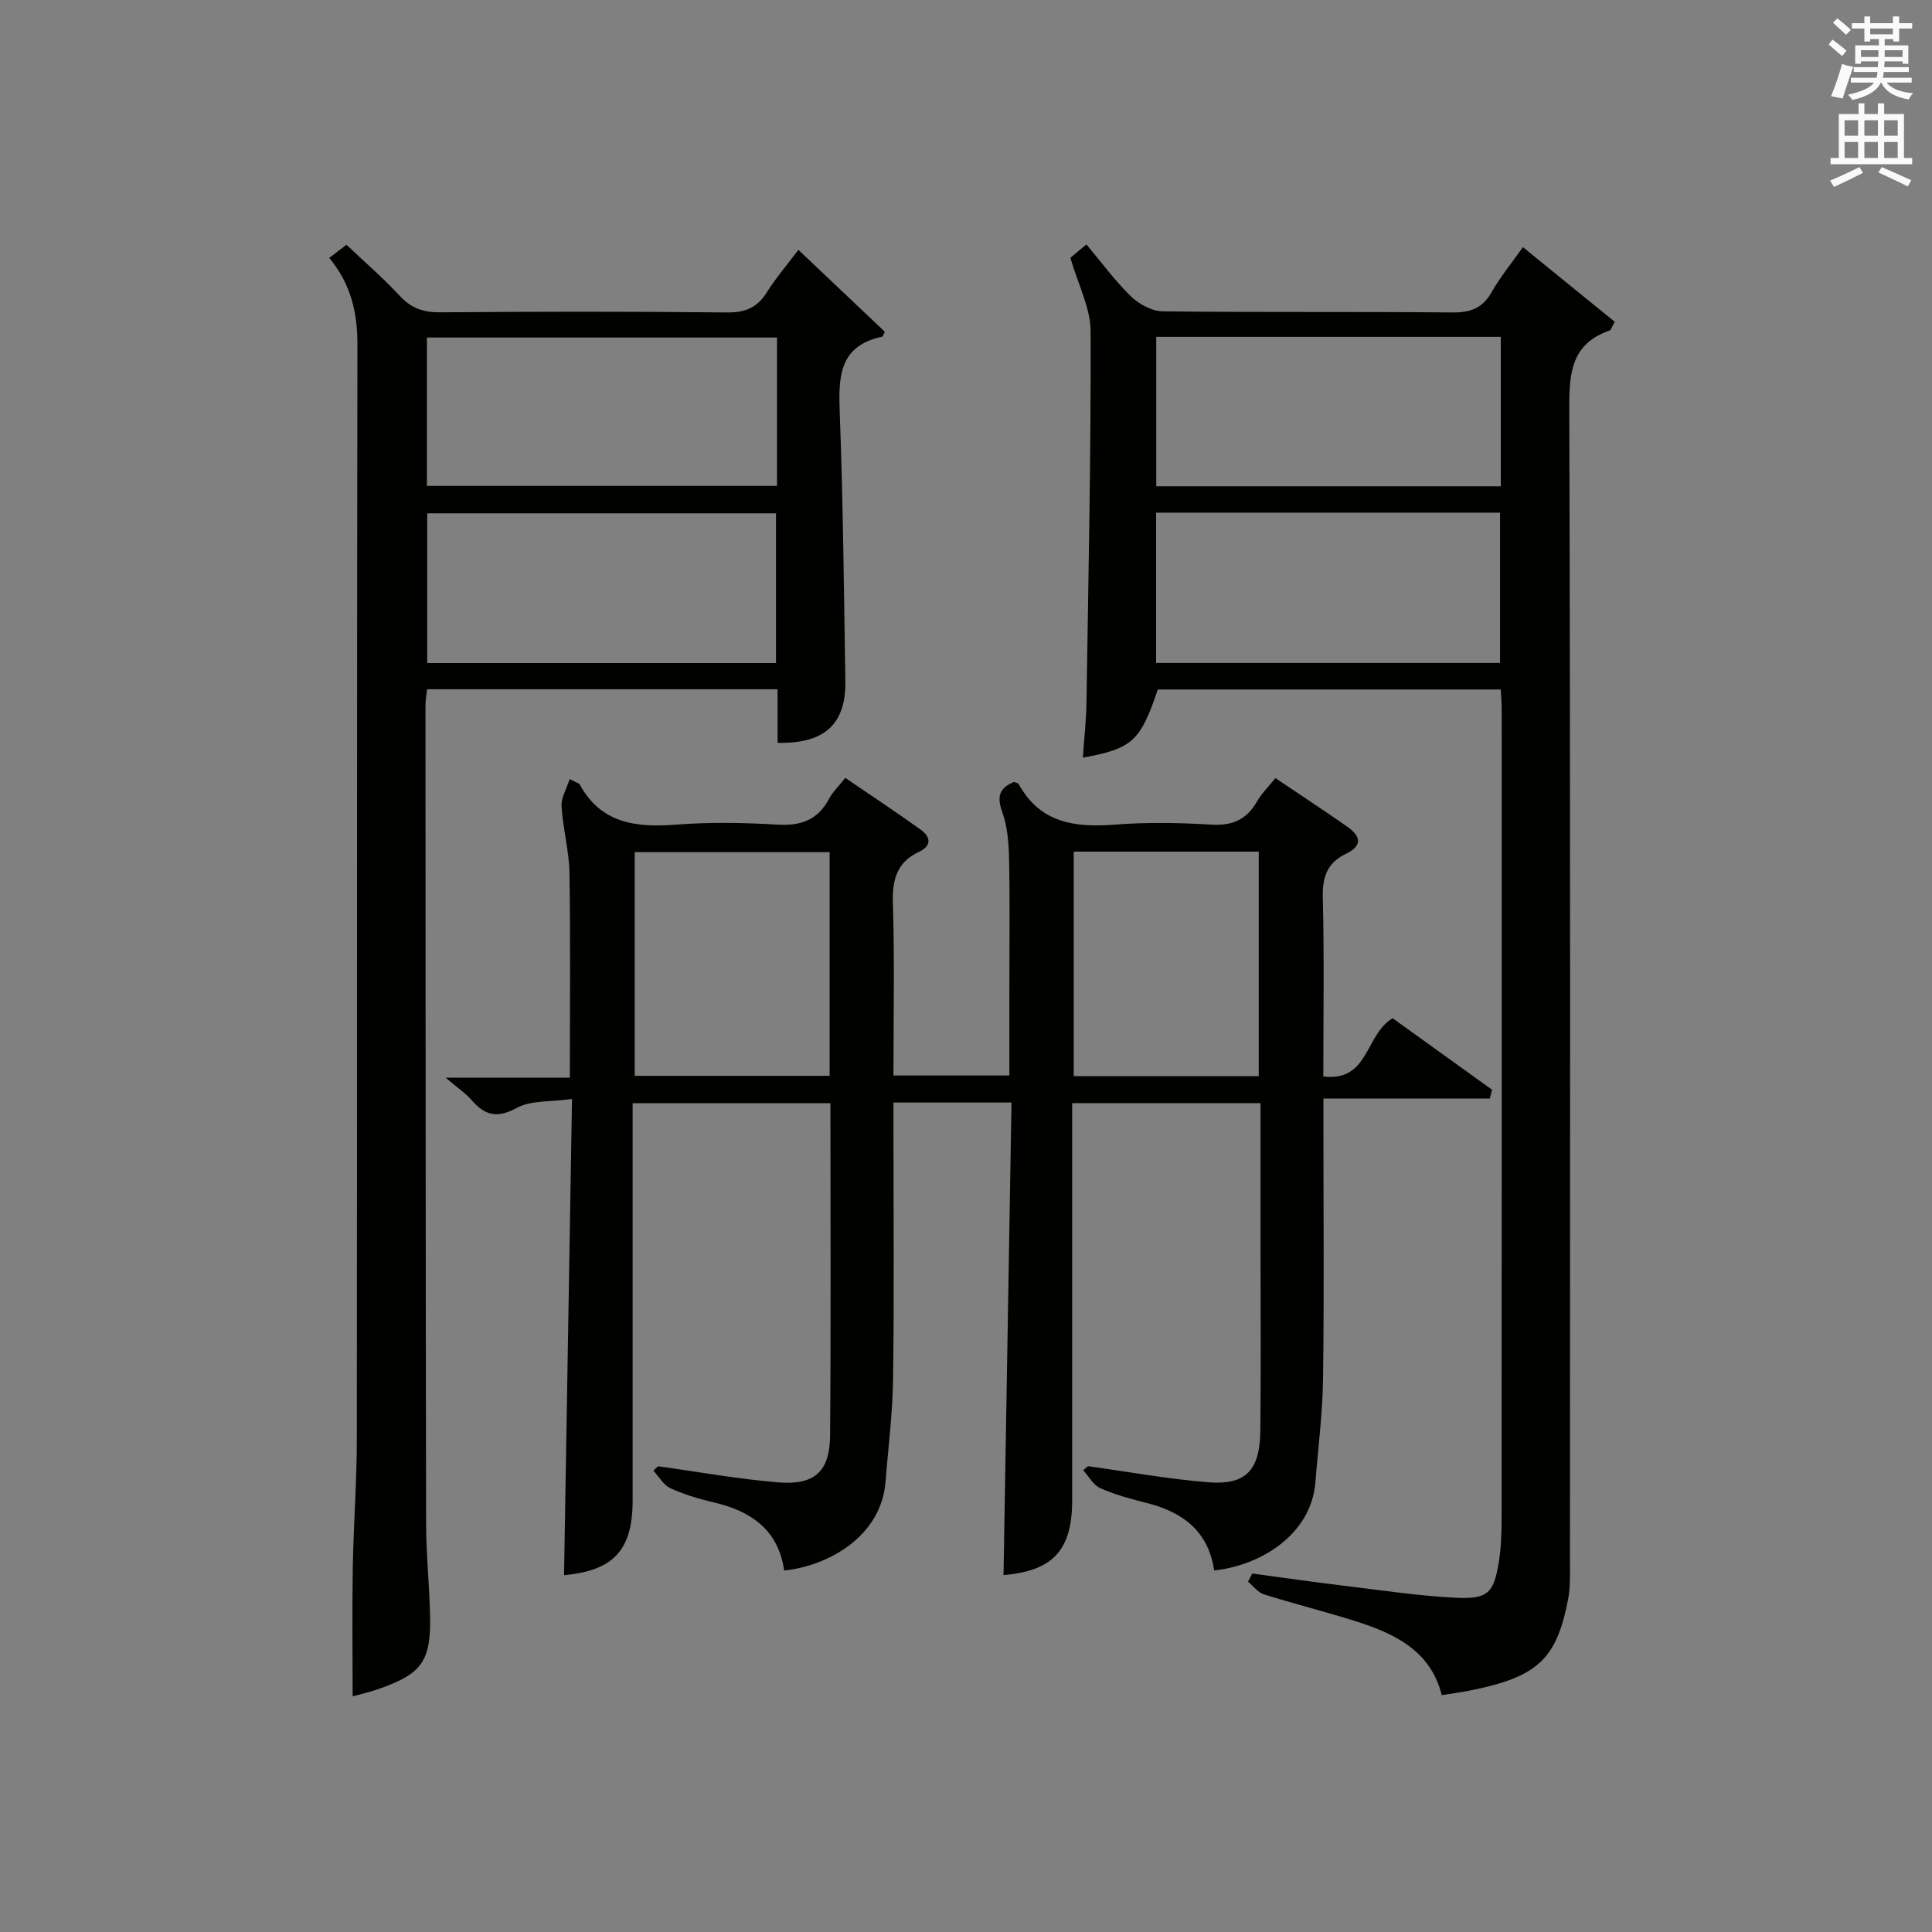
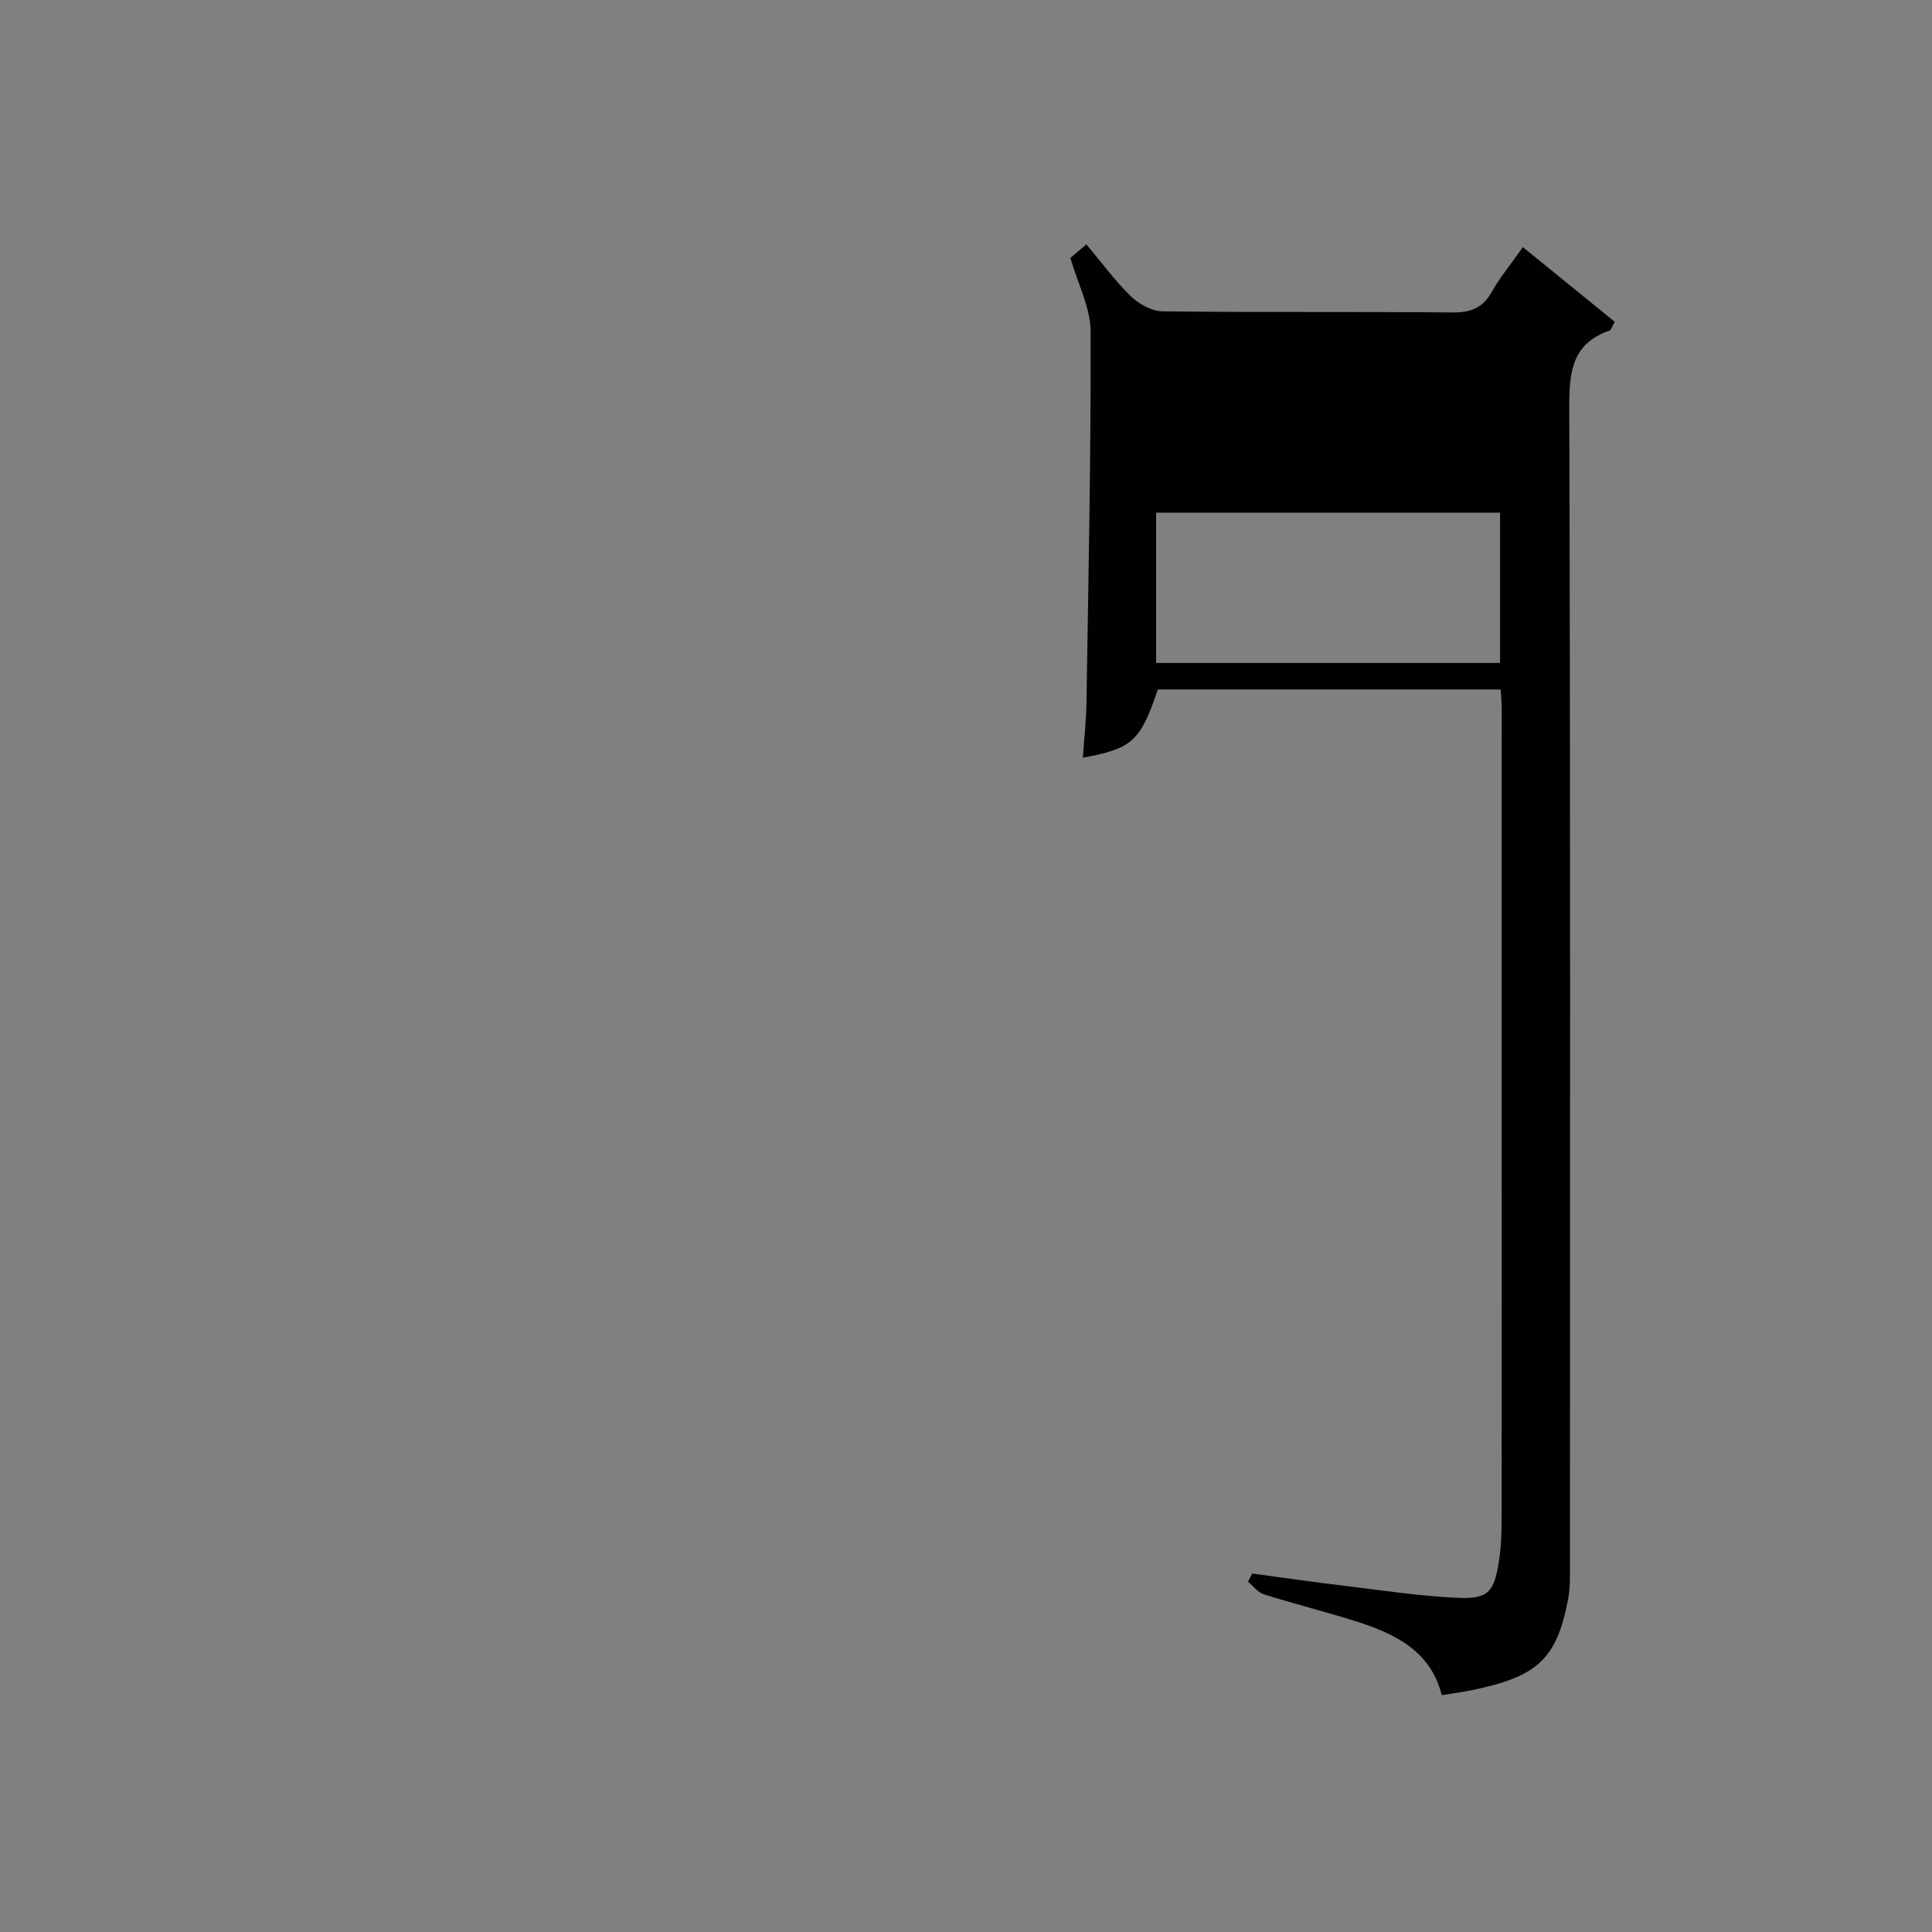
<svg xmlns="http://www.w3.org/2000/svg" version="1.1" id="漢-ZDIC-典" x="0px" y="0px" viewBox="0 0 400 400" style="enable-background:new 0 0 400 400;" xml:space="preserve">
  <rect x="0" y="0" width="400" height="400" fill="#808080" stroke="none" />
  <style type="text/css">
	.st1{fill:#010100;}
	.st2{fill:#fafafb;}
</style>
  <g>
-     <path class="st1" d="M308.44,227.45c-11.25,0-22.5,0-34.44,0c0,2.58,0,4.34,0,6.1c0,17.33,0.16,34.66-0.08,51.99   c-0.1,7.12-1.02,14.23-1.58,21.34c-0.86,10.92-11.49,17.29-20.97,18.26c-1.16-8.12-6.53-12.14-14.09-14   c-3.22-0.8-6.47-1.7-9.49-3.04c-1.43-0.64-2.36-2.42-3.52-3.69c0.33-0.28,0.66-0.57,0.99-0.85c8.3,1.15,16.58,2.66,24.92,3.33   c7.77,0.62,10.67-2.48,10.76-10.69c0.14-12.66,0.04-25.33,0.04-37.99c0-9.82,0-19.64,0-29.82c-12.95,0-25.66,0-39,0   c0,1.75,0,3.52,0,5.29c0,25.66,0.01,51.33,0,76.99c0,10.32-4.06,14.59-14.21,15.43c0.55-32.5,1.1-65.03,1.65-97.83   c-8.52,0-16.12,0-24.44,0c0,1.76,0,3.51,0,5.27c0,17.33,0.16,34.66-0.08,51.99c-0.09,7.12-1.01,14.23-1.57,21.34   c-0.87,10.96-11.47,17.29-20.98,18.29c-1.18-8.37-6.8-12.29-14.55-14.1c-3.07-0.72-6.14-1.63-9-2.94   c-1.43-0.66-2.37-2.39-3.53-3.64c0.32-0.3,0.64-0.6,0.97-0.9c8.3,1.14,16.57,2.64,24.91,3.33c7.5,0.62,10.65-2.26,10.71-9.67   c0.19-22.82,0.07-45.64,0.07-68.84c-13.54,0-26.93,0-40.95,0c0,1.72,0,3.48,0,5.25c0,25.66,0.01,51.33,0,76.99   c0,10.33-3.99,14.55-14.2,15.48c0.55-32.5,1.09-65.04,1.65-98.59c-4.52,0.64-8.52,0.25-11.44,1.85c-4.06,2.21-6.58,1.57-9.33-1.59   c-1.26-1.45-2.92-2.56-5.4-4.67c9.22,0,17.24,0,25.72,0c0-14.53,0.15-28.49-0.08-42.44c-0.08-4.58-1.36-9.13-1.64-13.72   c-0.11-1.78,1.04-3.63,1.68-5.66c1.52,0.79,1.95,0.86,2.07,1.09c4.43,8.14,11.69,8.97,19.96,8.34c6.96-0.53,14.01-0.42,20.98,0   c4.86,0.29,8.35-0.94,10.68-5.32c0.76-1.43,1.99-2.6,3.38-4.36c5.35,3.66,10.58,7.09,15.64,10.75c1.94,1.41,2.4,3.25-0.38,4.56   c-4.5,2.11-5.56,5.65-5.41,10.51c0.37,11.8,0.12,23.63,0.12,35.8c7.96,0,15.68,0,24,0c0-5.95,0-11.89,0-17.83   c0-9,0.12-18-0.06-26.99c-0.07-3.28-0.33-6.73-1.43-9.77c-1.18-3.26-0.5-4.97,2.42-6.18c0.41,0.16,0.86,0.19,0.98,0.4   c4.42,8.1,11.64,9.07,19.92,8.43c6.63-0.52,13.34-0.4,19.98,0c4.36,0.27,7.31-1.04,9.45-4.78c0.96-1.67,2.4-3.08,3.82-4.85   c5.13,3.45,9.97,6.63,14.72,9.94c2.76,1.92,3.65,3.93-0.21,5.78c-3.71,1.78-4.8,4.7-4.7,8.88c0.31,12.3,0.11,24.61,0.11,37.17   c9.48,1.16,8.59-8.62,14.34-12.06c6.55,4.71,13.57,9.76,20.6,14.81C308.78,226.21,308.61,226.83,308.44,227.45z M171.77,176.43   c-13.78,0-27.13,0-40.36,0c0,15.72,0,31.07,0,46.31c13.65,0,26.89,0,40.36,0C171.77,207.26,171.77,192.03,171.77,176.43z    M260.61,222.81c0-15.81,0-31.16,0-46.49c-12.97,0-25.53,0-38.31,0c0,15.61,0,30.95,0,46.49   C235.17,222.81,247.75,222.81,260.61,222.81z" />
-     <path class="st1" d="M310.71,142.75c-23.78,0-47.38,0-71,0c-3.61,10.71-5.26,12.24-15.52,14.12c0.26-3.83,0.7-7.58,0.75-11.35   c0.4-25.64,0.94-51.28,0.86-76.91c-0.02-4.87-2.61-9.74-4.19-15.23c0.55-0.46,1.77-1.48,3.32-2.78c3.16,3.76,5.9,7.53,9.2,10.74   c1.68,1.62,4.35,3.1,6.59,3.12c19.99,0.24,39.99,0.04,59.98,0.23c3.75,0.04,6.24-0.88,8.13-4.21c1.79-3.15,4.12-5.98,6.47-9.31   c6.53,5.31,12.77,10.38,19.01,15.45c-0.6,1.04-0.74,1.7-1.08,1.82c-7.69,2.67-8.35,8.43-8.33,15.7   c0.25,79.81,0.16,159.63,0.14,239.45c0,2.49,0.09,5.04-0.37,7.46c-2.4,12.53-6.34,16.14-20.33,18.96c-1.79,0.36-3.6,0.59-5.84,0.95   c-2.33-9.33-9.93-12.83-18.19-15.42c-6.17-1.93-12.46-3.5-18.63-5.45c-1.25-0.39-2.2-1.72-3.29-2.62c0.29-0.56,0.58-1.13,0.87-1.69   c6.32,0.85,12.63,1.77,18.97,2.53c7.74,0.93,15.49,2.11,23.26,2.49c6.57,0.32,7.8-1.04,8.82-7.38c0.45-2.78,0.57-5.63,0.58-8.45   c0.03-55.99,0.03-111.97,0.02-167.96C310.92,145.69,310.79,144.38,310.71,142.75z M239.39,69.74c0,10.6,0,20.83,0,30.94   c23.98,0,47.57,0,71.33,0c0-10.42,0-20.52,0-30.94C286.91,69.74,263.32,69.74,239.39,69.74z M239.36,106.14   c0,10.62,0,20.83,0,31.12c23.95,0,47.54,0,71.21,0c0-10.55,0-20.77,0-31.12C286.73,106.14,263.25,106.14,239.36,106.14z" />
-     <path class="st1" d="M160.99,153.79c0-3.59,0-7.2,0-11.09c-24.35,0-48.27,0-72.57,0c-0.12,1.21-0.33,2.31-0.33,3.4   c0.02,56.47,0.03,112.95,0.13,169.42c0.01,6.31,0.69,12.61,0.82,18.93c0.21,9.54-1.69,12.13-10.83,15.3   c-1.84,0.64-3.76,1.06-5.2,1.45c0-9.07-0.12-17.84,0.03-26.61c0.16-8.97,0.84-17.94,0.84-26.91c0.07-75.47,0-150.93,0.12-226.4   c0.01-6.62-1.36-12.48-5.83-17.88c1.36-1.04,2.62-2,3.56-2.73c3.91,3.71,7.69,6.97,11.06,10.61c2.36,2.55,4.89,3.41,8.31,3.38   c19.82-0.15,39.65-0.18,59.47,0.03c3.79,0.04,6.24-1.04,8.22-4.21c1.84-2.94,4.14-5.6,6.51-8.75c6.17,5.85,12.1,11.47,17.89,16.95   c-0.37,0.75-0.42,1-0.52,1.02c-9.01,1.9-9.09,8.38-8.81,15.79c0.7,18.46,0.86,36.93,1.16,55.4   C175.2,149.89,170.75,154.02,160.99,153.79z M160.87,69.88c-24.5,0-48.52,0-72.48,0c0,10.56,0,20.66,0,30.72   c24.36,0,48.41,0,72.48,0C160.87,90.21,160.87,80.22,160.87,69.88z M160.66,137.28c0-10.54,0-20.77,0-31c-24.27,0-48.19,0-72.21,0   c0,10.48,0,20.68,0,31C112.75,137.28,136.68,137.28,160.66,137.28z" />
-     <path class="st2" d="M378.6,9.2l0.8-1c0.9,0.7,1.9,1.4,2.9,2.3l-0.9,1.1C380.3,10.7,379.4,9.9,378.6,9.2z M379.1,19.9   c0.9-2.1,1.6-4.3,2.3-6.7c0.4,0.2,0.8,0.4,2.3,0.6c-0.7,2.1-1.5,4.3-2.2,6.6L379.1,19.9z M379.5,4.7l0.9-0.9c1,0.8,2,1.6,2.8,2.4   l-1,1C381.2,6.3,380.3,5.4,379.5,4.7z M392,3.4h1.2v1.4h2.7v1.1h-2.7v2.7H392V8.1h-1.8v1.3h4.9v3.8h-1.2v-0.5h-3.7   c0,0.4-0.1,0.9-0.1,1.2h5.1v1H390c0,0.5-0.1,0.9-0.2,1.2h6v1h-5.2c1.1,1.3,2.9,2,5.5,2.2c-0.4,0.4-0.7,0.8-0.9,1.3   c-2.9-0.5-4.8-1.6-5.7-3.5h-0.1c-0.8,1.7-2.7,2.9-5.9,3.6c-0.2-0.4-0.6-0.8-0.9-1.1c2.8-0.6,4.6-1.4,5.4-2.5h-4.8v-1h5.3   c0.1-0.3,0.2-0.7,0.2-1.2h-4.9v-1h5c0-0.4,0-0.8,0.1-1.2h-3.6v0.5h-1.2V9.4h4.9V8.1h-1.8v0.5H386V5.9h-2.6V4.8h2.6V3.4h1.2v1.4h4.7   V3.4z M385.3,11.8h3.6c0-0.4,0-0.9,0-1.4h-3.6V11.8z M387.2,7.1h4.7V5.9h-4.7V7.1z M393.9,10.4h-3.7c0,0.5,0,1,0,1.4h3.7V10.4z" />
-     <path class="st2" d="M384.7,21.4h1.3v2.2h2.8v-2.2h1.3v2.2h4.1v9.1h1.7V34h-16.9v-1.3h1.7v-9.1h4.1V21.4z M385,34.6l0.7,1.2   c-1.8,0.9-3.8,1.9-6,2.9c-0.2-0.4-0.5-0.8-0.8-1.3C381.3,36.4,383.3,35.4,385,34.6z M381.9,28.1h2.8v-3.2h-2.8V28.1z M381.9,32.7   h2.8v-3.3h-2.8V32.7z M386,28.1h2.8v-3.2H386V28.1z M386,32.7h2.8v-3.3H386V32.7z M389.6,34.6c2.1,0.9,4.1,1.8,6.1,2.7l-0.7,1.3   c-2.2-1.1-4.2-2-6.1-2.9L389.6,34.6z M392.9,24.9h-2.8v3.2h2.8V24.9z M390.1,32.7h2.8v-3.3h-2.8V32.7z" />
+     <path class="st1" d="M310.71,142.75c-23.78,0-47.38,0-71,0c-3.61,10.71-5.26,12.24-15.52,14.12c0.26-3.83,0.7-7.58,0.75-11.35   c0.4-25.64,0.94-51.28,0.86-76.91c-0.02-4.87-2.61-9.74-4.19-15.23c0.55-0.46,1.77-1.48,3.32-2.78c3.16,3.76,5.9,7.53,9.2,10.74   c1.68,1.62,4.35,3.1,6.59,3.12c19.99,0.24,39.99,0.04,59.98,0.23c3.75,0.04,6.24-0.88,8.13-4.21c1.79-3.15,4.12-5.98,6.47-9.31   c6.53,5.31,12.77,10.38,19.01,15.45c-0.6,1.04-0.74,1.7-1.08,1.82c-7.69,2.67-8.35,8.43-8.33,15.7   c0.25,79.81,0.16,159.63,0.14,239.45c0,2.49,0.09,5.04-0.37,7.46c-2.4,12.53-6.34,16.14-20.33,18.96c-1.79,0.36-3.6,0.59-5.84,0.95   c-2.33-9.33-9.93-12.83-18.19-15.42c-6.17-1.93-12.46-3.5-18.63-5.45c-1.25-0.39-2.2-1.72-3.29-2.62c0.29-0.56,0.58-1.13,0.87-1.69   c6.32,0.85,12.63,1.77,18.97,2.53c7.74,0.93,15.49,2.11,23.26,2.49c6.57,0.32,7.8-1.04,8.82-7.38c0.45-2.78,0.57-5.63,0.58-8.45   c0.03-55.99,0.03-111.97,0.02-167.96C310.92,145.69,310.79,144.38,310.71,142.75z M239.39,69.74c0,10.6,0,20.83,0,30.94   c0-10.42,0-20.52,0-30.94C286.91,69.74,263.32,69.74,239.39,69.74z M239.36,106.14   c0,10.62,0,20.83,0,31.12c23.95,0,47.54,0,71.21,0c0-10.55,0-20.77,0-31.12C286.73,106.14,263.25,106.14,239.36,106.14z" />
  </g>
</svg>